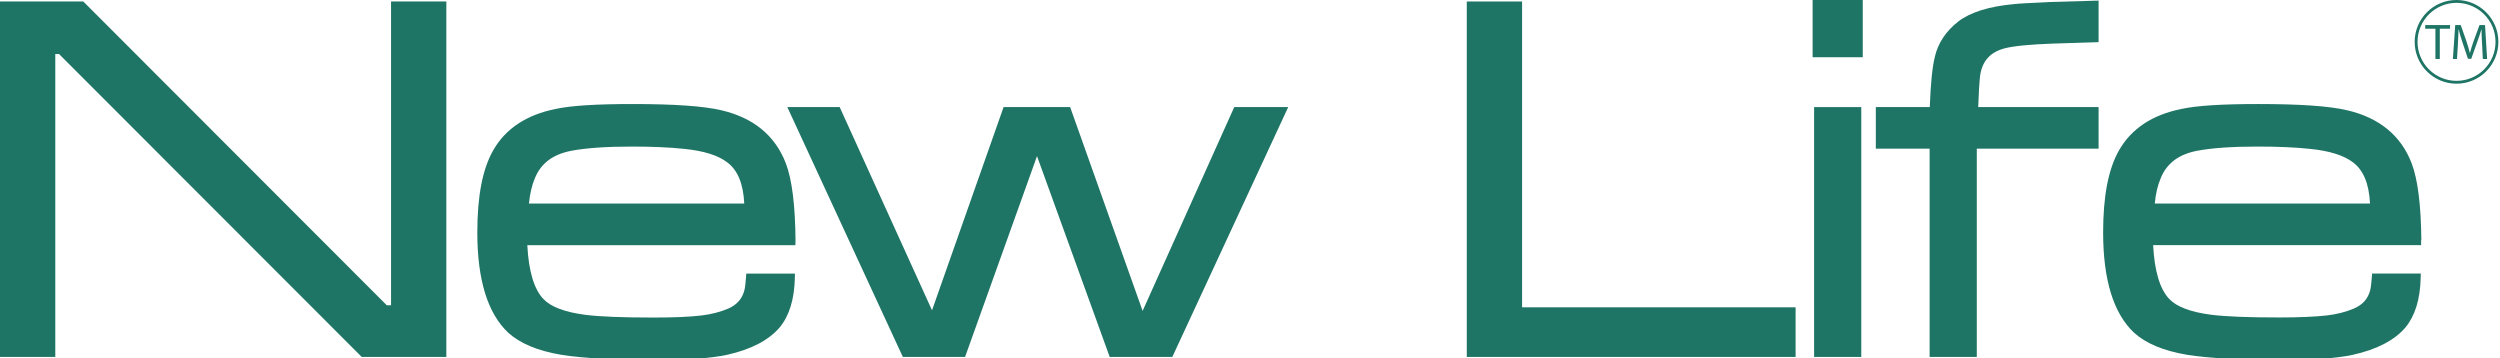
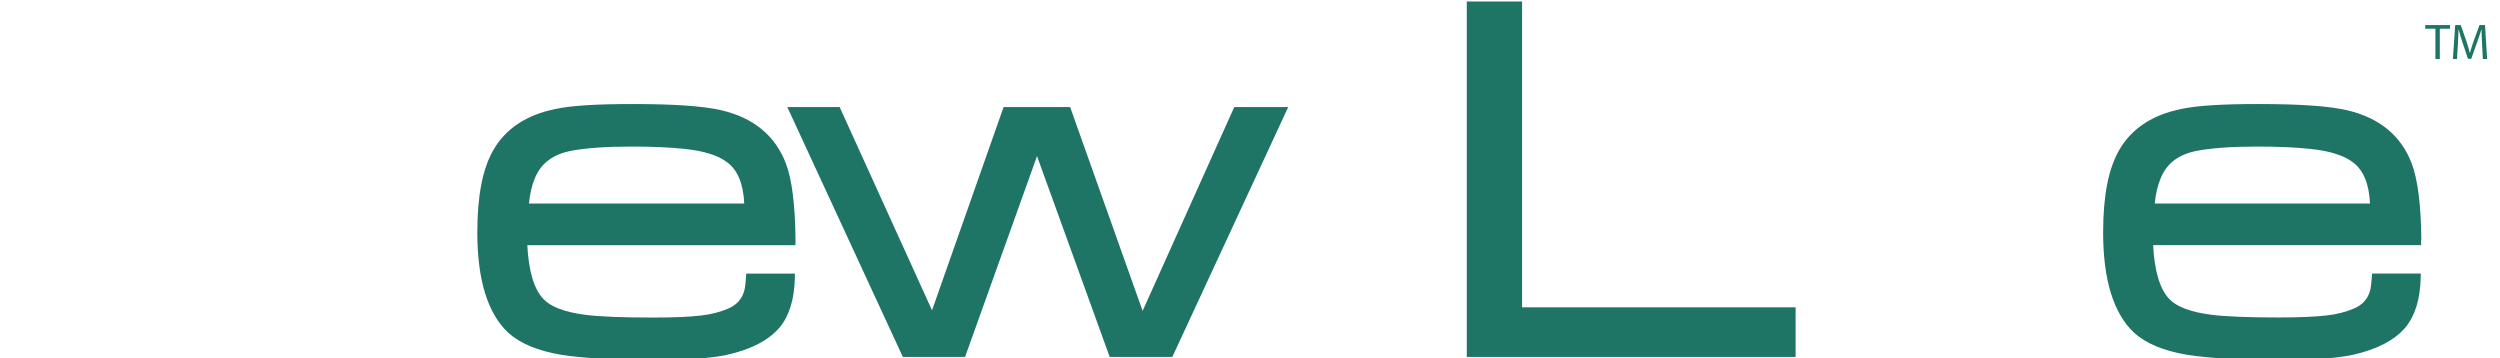
<svg xmlns="http://www.w3.org/2000/svg" version="1.1" x="0px" y="0px" viewBox="0 0 335 48" style="color:rgb(31, 117, 101);">
  <g style="" transform="matrix(1, 0, 0, 1, -104.94, -10.47)">
    <g>
-       <polygon class="st0" points="157.34,51.38 156.77,51.38 116.28,10.85 116.1,10.67 104.94,10.67 104.94,58.3 112.35,58.3          112.35,17.71 112.85,17.71 153.41,58.3 164.75,58.3 164.75,10.67 157.34,10.67" fill="currentColor" />
      <path class="st0" d="M175.82,37.74c0.13-1.31,0.39-2.44,0.79-3.38c0.81-2,2.4-3.2,4.86-3.68c1.99-0.38,4.72-0.57,8.11-0.57           c2.74,0,5.1,0.1,7.05,0.31c2.61,0.26,4.56,0.87,5.78,1.82c1.39,1.05,2.13,2.86,2.26,5.5H175.82z M211.54,42.7           c-0.04-4.71-0.47-8.19-1.3-10.35c-1.43-3.72-4.34-6.11-8.66-7.11c-2.41-0.56-6.29-0.83-11.87-0.83c-4.87,0-8.25,0.21-10.32,0.66           c-3.88,0.78-6.69,2.63-8.33,5.49c-1.45,2.5-2.16,6.13-2.16,11.08c0,6.33,1.39,10.83,4.14,13.41c1.61,1.45,3.94,2.43,7.15,2.97           c2.92,0.46,7.24,0.69,12.84,0.69c4.01,0,7.14-0.23,9.31-0.69c3.21-0.71,5.59-1.94,7.07-3.67c1.29-1.55,1.97-3.77,2.04-6.6           l0.01-0.62h-6.52l-0.04,0.56c-0.04,0.55-0.11,1.33-0.22,1.7c-0.3,1.13-1,1.92-2.14,2.42c-1.05,0.46-2.29,0.78-3.67,0.94           c-1.51,0.18-3.66,0.27-6.39,0.27c-4.16,0-7.23-0.12-9.14-0.37c-2.71-0.35-4.58-1.06-5.56-2.09c-1.26-1.29-2-3.72-2.18-7.23           h35.92L211.54,42.7z" fill="currentColor" />
      <polygon class="st0" points="258.05,52.13 248.34,24.82 239.42,24.82 229.83,52.05 217.62,25.18 217.46,24.82 210.44,24.82          225.76,57.95 225.93,58.3 234.26,58.3 243.9,31.39 253.64,58.3 262.03,58.3 277.56,24.82 270.33,24.82" fill="currentColor" />
    </g>
    <g>
      <polygon class="st0" points="308.9,10.67 301.49,10.67 301.49,58.3 345.55,58.3 345.55,51.65 308.9,51.65" fill="currentColor" />
-       <rect x="348.03" y="24.82" class="st0" width="6.32" height="33.48" fill="currentColor" />
-       <rect x="347.83" y="10.47" class="st0" width="6.72" height="7.67" fill="currentColor" />
-       <path class="st0" d="M378.9,10.78c-1.89,0.09-3.26,0.15-4.1,0.24c-3.35,0.31-5.85,1.1-7.45,2.33c-1.65,1.29-2.71,2.88-3.14,4.73           c-0.35,1.44-0.56,3.59-0.68,6.74h-7.23v5.57h7.21V58.3h6.32V30.39h16.32v-5.57h-16.13c0.06-1.82,0.15-3.29,0.25-4.17           c0.27-1.99,1.35-3.2,3.32-3.71c1.27-0.32,3.4-0.52,6.5-0.63l6.06-0.19v-5.57l-6.52,0.19L378.9,10.78z" fill="currentColor" />
      <path class="st0" d="M393.68,37.74c0.12-1.3,0.39-2.44,0.79-3.38c0.81-2,2.4-3.2,4.85-3.68c1.99-0.38,4.72-0.57,8.12-0.57           c2.73,0,5.1,0.1,7.04,0.31c2.61,0.26,4.55,0.87,5.78,1.82c1.39,1.06,2.13,2.86,2.26,5.5H393.68z M429.4,42.66           c-0.04-4.7-0.48-8.17-1.3-10.31c-1.43-3.72-4.34-6.11-8.66-7.11c-2.41-0.56-6.29-0.83-11.87-0.83c-4.88,0-8.25,0.21-10.32,0.66           c-3.88,0.78-6.68,2.63-8.33,5.49c-1.45,2.51-2.16,6.14-2.16,11.08c0,6.32,1.39,10.83,4.14,13.41c1.6,1.45,3.94,2.43,7.15,2.97           c2.92,0.46,7.24,0.69,12.84,0.69c4.01,0,7.15-0.23,9.31-0.69c3.21-0.71,5.59-1.94,7.07-3.67c1.28-1.55,1.97-3.76,2.04-6.6           l0.02-0.63h-6.53l-0.04,0.56c-0.05,0.61-0.12,1.35-0.22,1.7c-0.3,1.13-1,1.92-2.14,2.42c-1.06,0.46-2.3,0.78-3.67,0.94           c-1.51,0.17-3.66,0.27-6.39,0.27c-4.16,0-7.23-0.12-9.14-0.37c-2.71-0.35-4.58-1.06-5.56-2.09c-1.26-1.29-2-3.73-2.18-7.23           h35.91V42.66z" fill="currentColor" />
    </g>
  </g>
  <g style="" transform="matrix(0.043, 0, 0, 0.043, 323.033, -2.974)">
    <g transform="matrix(0.557, 0, 0, 0.557, 0.243, 56.988)">
-       <path d="M256,21.841c129.323,0,234.159,104.836,234.159,234.159c0,129.322-104.836,234.159-234.159,234.159   C126.678,490.159,21.841,385.322,21.841,256C21.841,126.677,126.678,21.841,256,21.841 M256,37.841   c-29.458,0-58.027,5.766-84.912,17.137c-25.977,10.987-49.309,26.719-69.35,46.76s-35.773,43.373-46.76,69.349   C43.607,197.973,37.841,226.542,37.841,256c0,29.458,5.766,58.027,17.138,84.912c10.987,25.977,26.719,49.309,46.76,69.35   s43.373,35.772,69.35,46.76c26.885,11.372,55.454,17.138,84.912,17.138c29.459,0,58.027-5.766,84.913-17.138   c25.976-10.987,49.309-26.719,69.349-46.76c20.041-20.041,35.773-43.373,46.76-69.35c11.372-26.885,17.138-55.454,17.138-84.912   c0-29.458-5.766-58.027-17.138-84.913c-10.986-25.976-26.719-49.309-46.76-69.349c-20.04-20.041-43.372-35.772-69.349-46.76   C314.027,43.606,285.459,37.841,256,37.841z" fill="currentColor" />
-     </g>
+       </g>
    <g transform="matrix(0.557, 0, 0, 0.557, 0.243, 56.988)" style="">
      <path d="M137.867,182.754H80.775v-20.607h138.971v20.607h-57.371v169.1h-24.508V182.754z" fill="currentColor" />
      <path d="M398.818,267.419c-1.394-26.18-3.063-57.928-3.063-81.044h-0.558c-6.685,21.724-14.203,45.396-23.673,71.296   l-33.143,93.069h-18.38l-30.635-91.399c-8.912-26.735-16.152-50.686-21.443-72.966h-0.559c-0.556,23.394-1.947,54.585-3.619,82.994   l-5.013,82.485h-23.116l13.09-189.707h30.913l32.027,90.79c7.797,23.114,13.927,45.724,18.938,65.218h0.556   c5.014-18.938,11.698-41.545,20.053-65.218l33.419-90.79h30.913l11.699,189.707h-23.952L398.818,267.419z" fill="currentColor" />
    </g>
  </g>
</svg>